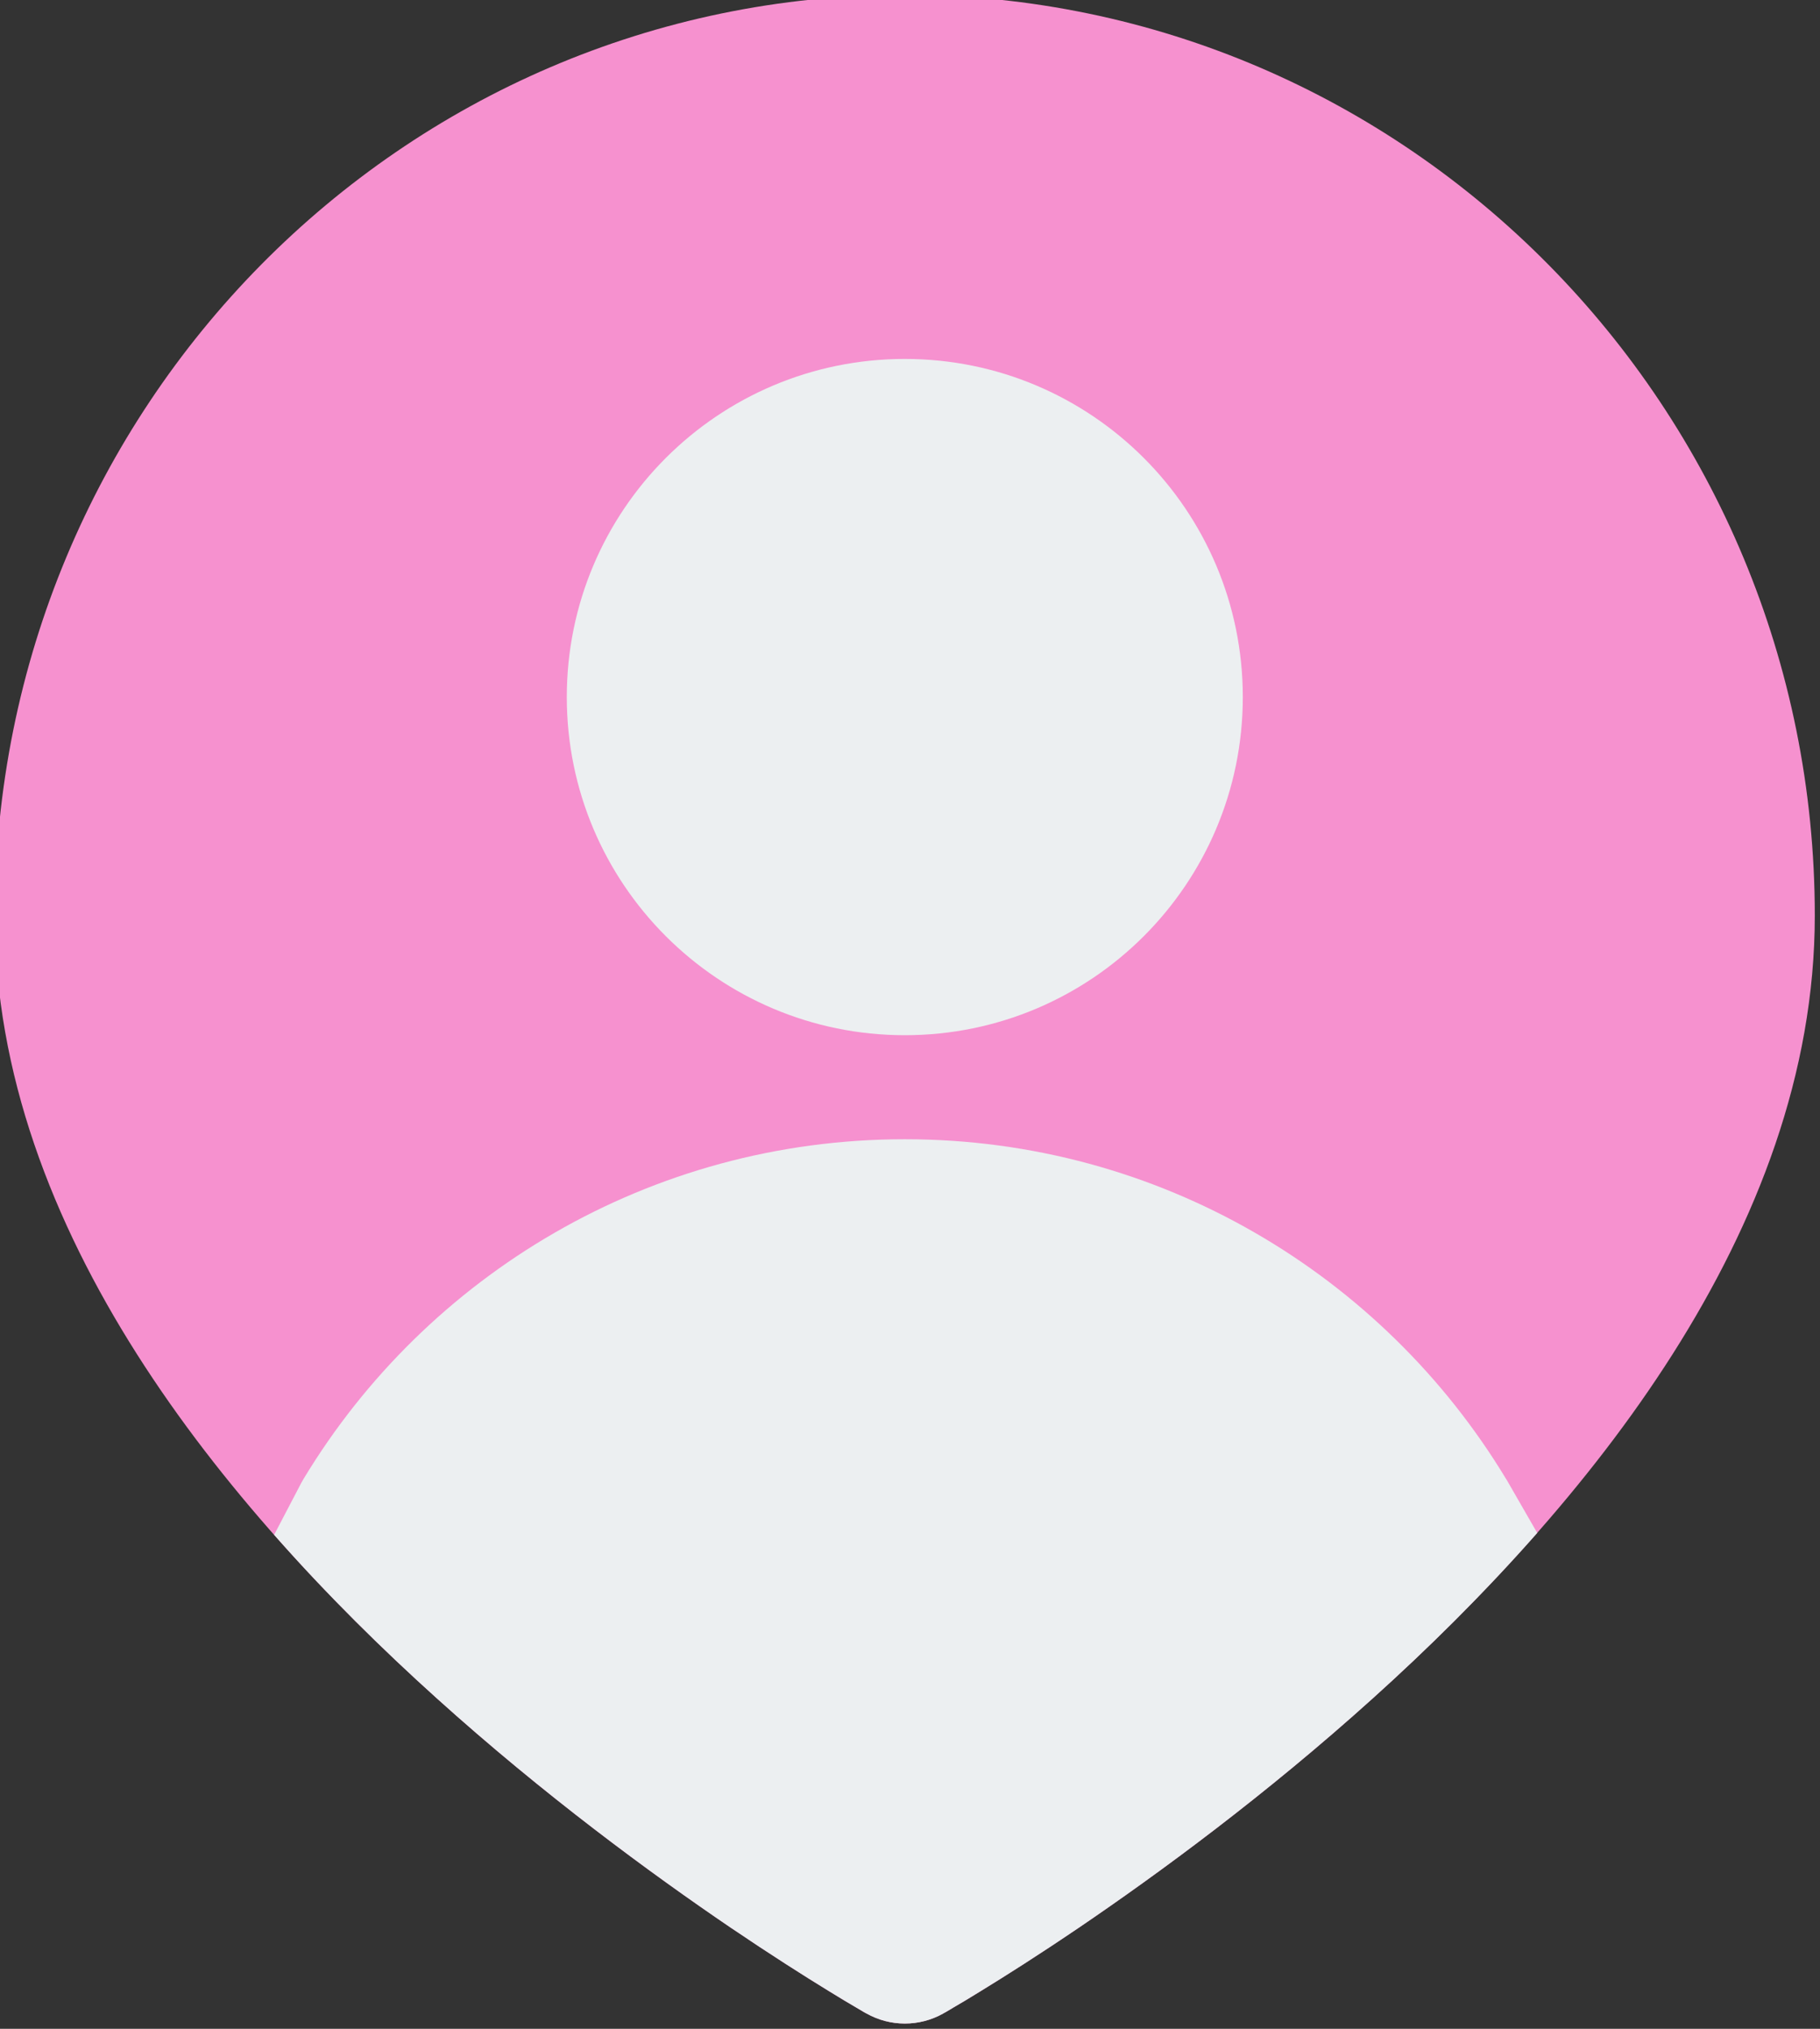
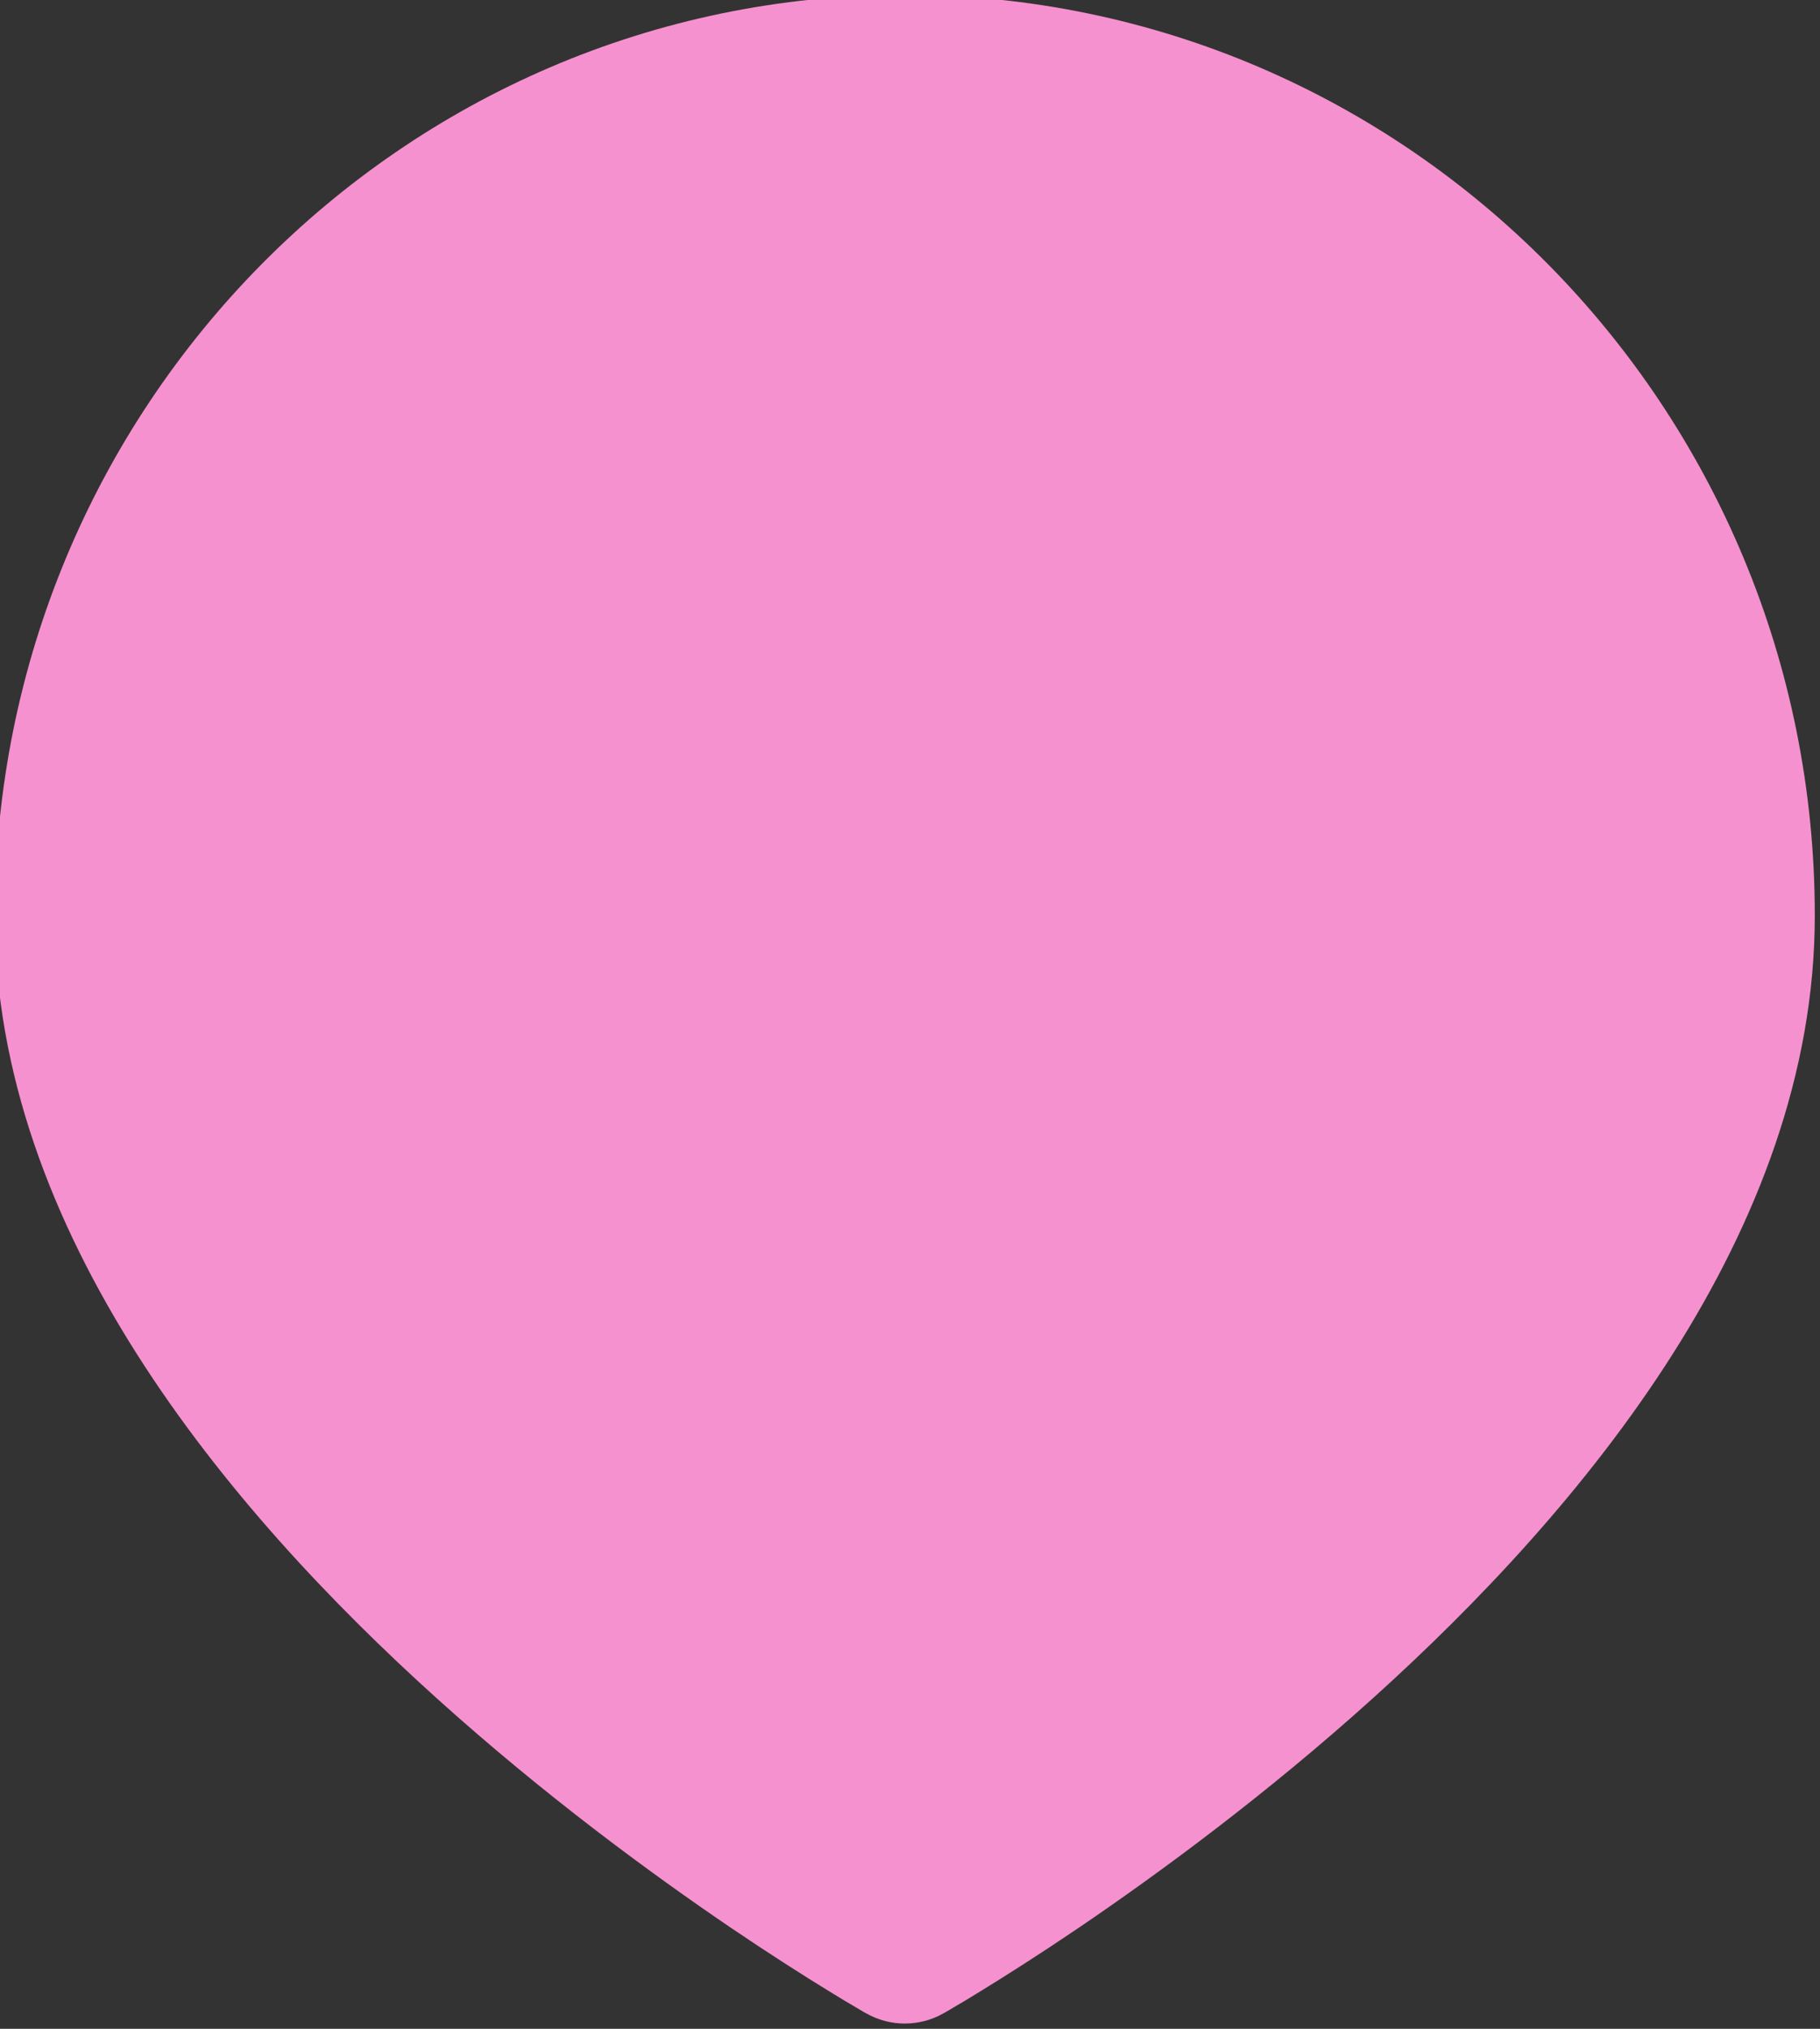
<svg xmlns="http://www.w3.org/2000/svg" fill="none" height="19.5" preserveAspectRatio="xMidYMid meet" style="fill: none" version="1" viewBox="3.3 2.3 17.5 19.5" width="17.5" zoomAndPan="magnify">
  <rect x="3.3" y="2.3" width="17.5" height="19.5" fill="#333333" stroke="none" />
  <g id="change1_1">
    <path d="M11.63 21.652C11.63 21.653 11.631 21.653 12 21L11.63 21.652C11.859 21.782 12.14 21.782 12.369 21.653L12 21C12.369 21.653 12.369 21.653 12.369 21.653L12.372 21.651L12.378 21.648L12.398 21.637C12.415 21.627 12.439 21.613 12.47 21.594C12.533 21.558 12.623 21.504 12.736 21.434C12.963 21.295 13.285 21.091 13.671 20.83C14.44 20.308 15.47 19.553 16.502 18.622C18.52 16.802 20.75 14.133 20.75 11.1C20.75 6.221 16.841 2.25 12 2.25C7.159 2.25 3.25 6.221 3.25 11.1C3.25 14.133 5.479 16.802 7.498 18.622C8.53 19.553 9.56 20.308 10.329 20.83C10.715 21.091 11.037 21.295 11.264 21.434C11.377 21.504 11.467 21.558 11.53 21.594C11.561 21.613 11.585 21.627 11.602 21.637L11.622 21.648L11.628 21.651L11.63 21.652Z" fill="#f691cf" />
  </g>
  <g id="change2_1">
-     <path d="M12 5.75C10.205 5.75 8.75 7.205 8.75 9C8.75 10.795 10.205 12.25 12 12.25C13.795 12.25 15.25 10.795 15.25 9C15.25 7.205 13.795 5.75 12 5.75Z" fill="#eceff1" />
-   </g>
+     </g>
  <g id="change2_2">
-     <path clip-rule="evenodd" d="M12.37 21.653C12.14 21.782 11.86 21.782 11.63 21.652L11.628 21.651L11.622 21.648L11.603 21.637C11.586 21.627 11.561 21.613 11.53 21.594C11.468 21.558 11.378 21.504 11.264 21.434C11.037 21.295 10.715 21.091 10.329 20.83C9.56 20.308 8.531 19.553 7.498 18.622C6.977 18.153 6.442 17.627 5.936 17.052L6.198 16.551C6.205 16.538 6.213 16.524 6.221 16.511C7.402 14.558 9.548 13.25 12 13.25C14.452 13.25 16.598 14.558 17.779 16.511L17.788 16.525L18.081 17.034C17.569 17.615 17.029 18.148 16.502 18.622C15.47 19.553 14.44 20.308 13.671 20.83C13.286 21.091 12.963 21.295 12.736 21.434C12.623 21.504 12.533 21.558 12.47 21.594C12.439 21.613 12.415 21.627 12.398 21.637L12.378 21.648L12.372 21.651L12.37 21.653Z" fill="#eceff1" fill-rule="evenodd" />
-   </g>
+     </g>
</svg>